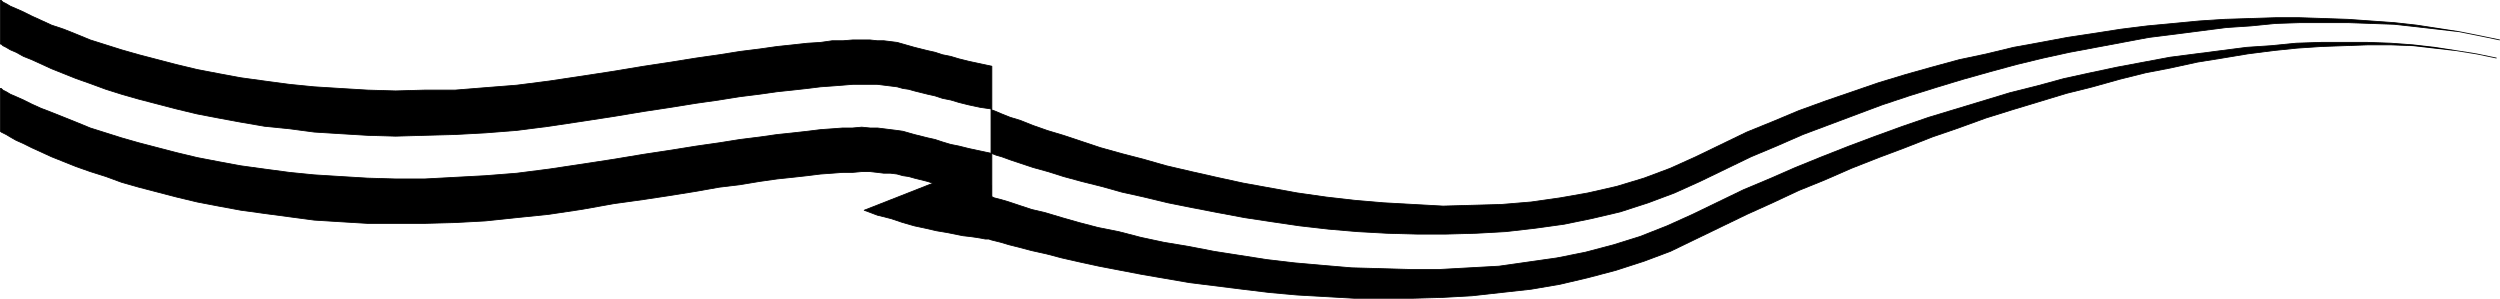
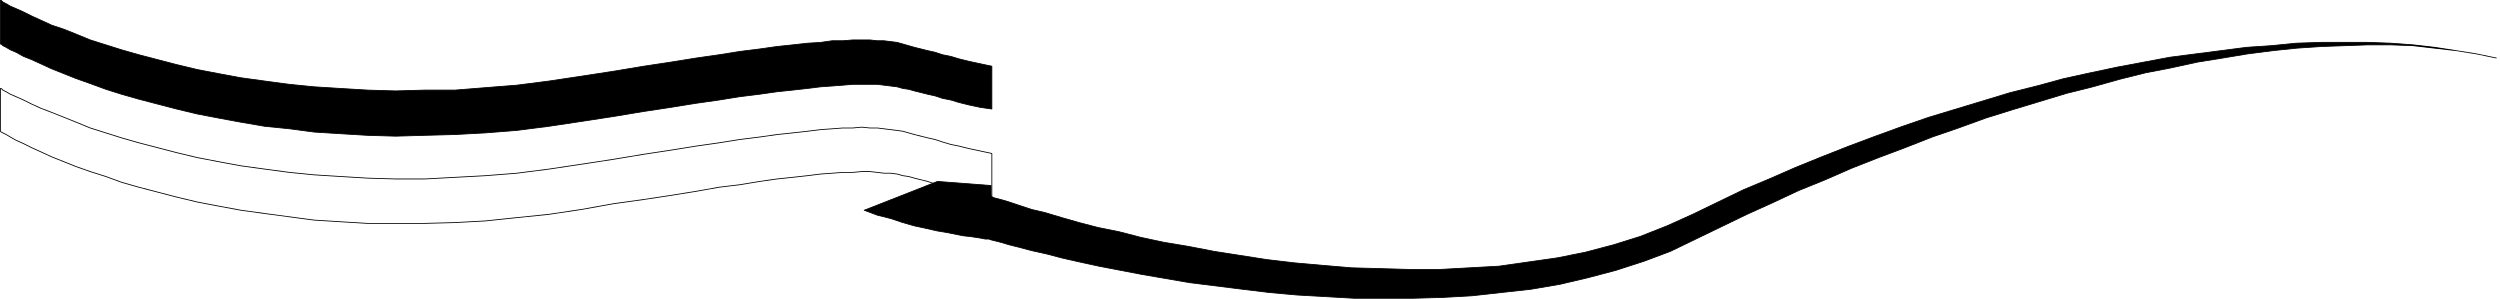
<svg xmlns="http://www.w3.org/2000/svg" xmlns:ns1="http://sodipodi.sourceforge.net/DTD/sodipodi-0.dtd" xmlns:ns2="http://www.inkscape.org/namespaces/inkscape" version="1.0" width="129.809mm" height="15.509mm" id="svg10" ns1:docname="Shape 239.wmf">
  <ns1:namedview id="namedview10" pagecolor="#ffffff" bordercolor="#000000" borderopacity="0.25" ns2:showpageshadow="2" ns2:pageopacity="0.0" ns2:pagecheckerboard="0" ns2:deskcolor="#d1d1d1" ns2:document-units="mm" />
  <defs id="defs1">
    <pattern id="WMFhbasepattern" patternUnits="userSpaceOnUse" width="6" height="6" x="0" y="0" />
  </defs>
  <path style="fill:#000000;fill-opacity:1;fill-rule:evenodd;stroke:none" d="M 194.647,21.396 V 12.999 l -2.262,-0.484 -2.262,-0.484 -1.939,-0.484 -1.616,-0.484 -1.616,-0.323 -1.454,-0.484 -1.454,-0.323 -1.293,-0.323 -1.293,-0.323 -1.131,-0.323 -1.131,-0.323 -1.131,-0.323 -1.293,-0.161 -1.293,-0.161 h -1.293 l -1.454,-0.161 h -1.616 -1.778 l -1.939,0.161 h -2.101 l -2.262,0.323 -2.586,0.161 -2.909,0.323 -3.07,0.323 -3.394,0.484 -3.878,0.484 -4.04,0.646 -4.525,0.646 -5.01,0.807 -5.333,0.807 -5.818,0.969 -6.302,0.969 -6.464,0.969 -6.302,0.807 -6.141,0.484 -5.979,0.484 H 83.305 L 77.649,17.844 72.154,17.682 66.822,17.359 61.65,17.036 56.802,16.552 51.954,15.906 47.268,15.26 42.905,14.452 38.703,13.645 34.663,12.676 30.946,11.707 27.23,10.738 23.836,9.77 20.766,8.801 17.695,7.832 14.948,6.701 12.524,5.733 10.1,4.925 7.999,3.956 6.222,3.149 4.606,2.342 3.151,1.696 2.02,1.211 1.212,0.727 0.566,0.404 0.242,0.081 H 0.081 V 8.639 h 0.162 l 0.323,0.323 0.646,0.323 0.808,0.484 1.131,0.484 1.454,0.807 1.616,0.646 1.778,0.807 2.101,0.969 2.424,0.969 2.424,0.969 2.747,0.969 3.07,1.13 3.07,0.969 3.394,0.969 3.717,0.969 3.717,0.969 4.04,0.969 4.202,0.807 4.363,0.807 4.686,0.807 4.848,0.484 4.848,0.646 5.171,0.323 5.333,0.323 5.494,0.161 5.656,-0.161 5.979,-0.161 5.979,-0.323 6.141,-0.484 6.302,-0.807 6.464,-0.969 6.302,-0.969 5.818,-0.969 5.333,-0.807 5.01,-0.807 4.525,-0.646 4.04,-0.646 3.878,-0.484 3.394,-0.484 3.07,-0.323 2.909,-0.323 2.586,-0.323 2.262,-0.161 2.101,-0.161 1.939,-0.161 h 1.778 1.616 1.454 l 1.293,0.161 1.293,0.161 1.293,0.161 1.131,0.323 1.131,0.161 1.131,0.323 1.293,0.323 1.293,0.323 1.454,0.323 1.454,0.484 1.616,0.323 1.616,0.484 1.939,0.484 2.262,0.484 z" id="path1" />
  <path style="fill:none;stroke:#000000;stroke-width:0.162px;stroke-linecap:round;stroke-linejoin:round;stroke-miterlimit:4;stroke-dasharray:none;stroke-opacity:1" d="m 194.647,21.396 v -8.397 0 l -2.262,-0.484 -2.262,-0.484 -1.939,-0.484 -1.616,-0.484 -1.616,-0.323 -1.454,-0.484 -1.454,-0.323 -1.293,-0.323 -1.293,-0.323 -1.131,-0.323 -1.131,-0.323 -1.131,-0.323 -1.293,-0.161 -1.293,-0.161 h -1.293 l -1.454,-0.161 h -1.616 -1.778 l -1.939,0.161 h -2.101 l -2.262,0.323 -2.586,0.161 -2.909,0.323 -3.07,0.323 -3.394,0.484 -3.878,0.484 -4.04,0.646 -4.525,0.646 -5.01,0.807 -5.333,0.807 -5.818,0.969 -6.302,0.969 v 0 l -6.464,0.969 -6.302,0.807 -6.141,0.484 -5.979,0.484 H 83.305 L 77.649,17.844 72.154,17.682 66.822,17.359 61.65,17.036 56.802,16.552 51.954,15.906 47.268,15.26 42.905,14.452 38.703,13.645 34.663,12.676 30.946,11.707 27.23,10.738 23.836,9.77 20.766,8.801 17.695,7.832 14.948,6.701 12.524,5.733 10.1,4.925 7.999,3.956 6.222,3.149 4.606,2.342 3.151,1.696 2.02,1.211 1.212,0.727 0.566,0.404 0.242,0.081 H 0.081 v 8.558 0 h 0.162 l 0.323,0.323 0.646,0.323 0.808,0.484 1.131,0.484 1.454,0.807 1.616,0.646 1.778,0.807 2.101,0.969 2.424,0.969 2.424,0.969 2.747,0.969 3.07,1.13 3.07,0.969 3.394,0.969 3.717,0.969 3.717,0.969 4.04,0.969 4.202,0.807 4.363,0.807 4.686,0.807 4.848,0.484 4.848,0.646 5.171,0.323 5.333,0.323 5.494,0.161 5.656,-0.161 5.979,-0.161 5.979,-0.323 6.141,-0.484 6.302,-0.807 6.464,-0.969 v 0 l 6.302,-0.969 5.818,-0.969 5.333,-0.807 5.01,-0.807 4.525,-0.646 4.04,-0.646 3.878,-0.484 3.394,-0.484 3.07,-0.323 2.909,-0.323 2.586,-0.323 2.262,-0.161 2.101,-0.161 1.939,-0.161 h 1.778 1.616 1.454 l 1.293,0.161 1.293,0.161 1.293,0.161 1.131,0.323 1.131,0.161 1.131,0.323 1.293,0.323 1.293,0.323 1.454,0.323 1.454,0.484 1.616,0.323 1.616,0.484 1.939,0.484 2.262,0.484 2.262,0.323" id="path2" />
-   <path style="fill:#000000;fill-opacity:1;fill-rule:evenodd;stroke:none" d="m 194.647,38.513 v -8.397 l -2.262,-0.484 -2.262,-0.484 -1.939,-0.484 -1.616,-0.323 -1.616,-0.484 -1.454,-0.484 -1.454,-0.323 -1.293,-0.323 -1.293,-0.323 -1.131,-0.323 -1.131,-0.323 -1.131,-0.161 -1.293,-0.161 -1.293,-0.161 -1.293,-0.161 h -1.454 l -1.616,-0.161 -1.778,0.161 h -1.939 l -2.101,0.161 -2.262,0.161 -2.586,0.323 -2.909,0.323 -3.07,0.323 -3.394,0.484 -3.878,0.484 -4.04,0.646 -4.525,0.646 -5.01,0.807 -5.333,0.807 -5.818,0.969 -6.302,0.969 -6.464,0.969 -6.302,0.807 -6.141,0.484 -5.979,0.323 -5.979,0.323 H 77.649 L 72.154,34.96 66.822,34.637 61.65,34.314 56.802,33.83 51.954,33.184 47.268,32.538 42.905,31.731 38.703,30.923 34.663,29.954 30.946,28.986 27.23,28.017 23.836,27.048 20.766,26.079 17.695,25.11 14.948,23.98 12.524,23.011 10.1,22.042 7.999,21.235 6.222,20.427 4.606,19.62 3.151,18.974 2.02,18.489 1.212,18.005 0.566,17.682 0.242,17.359 H 0.081 v 8.397 l 0.162,0.161 0.323,0.161 0.646,0.323 0.808,0.484 1.131,0.646 1.454,0.646 1.616,0.807 1.778,0.807 2.101,0.969 2.424,0.969 2.424,0.969 2.747,0.969 3.07,0.969 3.07,1.13 3.394,0.969 3.717,0.969 3.717,0.969 4.04,0.969 4.202,0.807 4.363,0.807 4.686,0.646 4.848,0.646 4.848,0.646 5.171,0.323 5.333,0.323 h 5.494 5.656 l 5.979,-0.161 5.979,-0.323 6.141,-0.646 6.302,-0.646 6.464,-0.969 6.302,-1.13 5.818,-0.807 5.333,-0.807 5.01,-0.807 4.525,-0.807 4.04,-0.484 3.878,-0.646 3.394,-0.484 3.07,-0.323 2.909,-0.323 2.586,-0.323 2.262,-0.161 2.101,-0.161 h 1.939 l 1.778,-0.161 h 1.616 l 1.454,0.161 1.293,0.161 h 1.293 l 1.293,0.161 1.131,0.323 1.131,0.161 1.131,0.323 1.293,0.323 1.293,0.323 1.454,0.484 1.454,0.323 1.616,0.323 1.616,0.484 1.939,0.484 2.262,0.484 z" id="path3" />
  <path style="fill:none;stroke:#000000;stroke-width:0.162px;stroke-linecap:round;stroke-linejoin:round;stroke-miterlimit:4;stroke-dasharray:none;stroke-opacity:1" d="m 194.647,38.513 v -8.397 0 l -2.262,-0.484 -2.262,-0.484 -1.939,-0.484 -1.616,-0.323 -1.616,-0.484 -1.454,-0.484 -1.454,-0.323 -1.293,-0.323 -1.293,-0.323 -1.131,-0.323 -1.131,-0.323 -1.131,-0.161 -1.293,-0.161 -1.293,-0.161 -1.293,-0.161 h -1.454 l -1.616,-0.161 -1.778,0.161 h -1.939 l -2.101,0.161 -2.262,0.161 -2.586,0.323 -2.909,0.323 -3.07,0.323 -3.394,0.484 -3.878,0.484 -4.04,0.646 -4.525,0.646 -5.01,0.807 -5.333,0.807 -5.818,0.969 -6.302,0.969 v 0 l -6.464,0.969 -6.302,0.807 -6.141,0.484 -5.979,0.323 -5.979,0.323 H 77.649 L 72.154,34.96 66.822,34.637 61.65,34.314 56.802,33.83 51.954,33.184 47.268,32.538 42.905,31.731 38.703,30.923 34.663,29.954 30.946,28.986 27.23,28.017 23.836,27.048 20.766,26.079 17.695,25.11 14.948,23.98 12.524,23.011 10.1,22.042 7.999,21.235 6.222,20.427 4.606,19.62 3.151,18.974 2.02,18.489 1.212,18.005 0.566,17.682 0.242,17.359 H 0.081 v 8.397 0 l 0.162,0.161 0.323,0.161 0.646,0.323 0.808,0.484 1.131,0.646 1.454,0.646 1.616,0.807 1.778,0.807 2.101,0.969 2.424,0.969 2.424,0.969 2.747,0.969 3.07,0.969 3.07,1.13 3.394,0.969 3.717,0.969 3.717,0.969 4.04,0.969 4.202,0.807 4.363,0.807 4.686,0.646 4.848,0.646 4.848,0.646 5.171,0.323 5.333,0.323 h 5.494 5.656 l 5.979,-0.161 5.979,-0.323 6.141,-0.646 6.302,-0.646 6.464,-0.969 v 0 l 6.302,-1.13 5.818,-0.807 5.333,-0.807 5.01,-0.807 4.525,-0.807 4.04,-0.484 3.878,-0.646 3.394,-0.484 3.07,-0.323 2.909,-0.323 2.586,-0.323 2.262,-0.161 2.101,-0.161 h 1.939 l 1.778,-0.161 h 1.616 l 1.454,0.161 1.293,0.161 h 1.293 l 1.293,0.161 1.131,0.323 1.131,0.161 1.131,0.323 1.293,0.323 1.293,0.323 1.454,0.484 1.454,0.323 1.616,0.323 1.616,0.484 1.939,0.484 2.262,0.484 2.262,0.323" id="path4" />
-   <path style="fill:#000000;fill-opacity:1;fill-rule:evenodd;stroke:none" d="m 194.485,21.396 v 8.72 h 0.162 l 0.808,0.323 1.131,0.323 1.778,0.646 1.939,0.646 2.424,0.807 2.909,0.807 3.07,0.969 3.555,0.969 3.878,0.969 4.04,1.13 4.363,0.969 4.686,1.13 4.848,0.969 5.01,0.969 5.171,0.969 5.333,0.807 5.494,0.807 5.656,0.646 5.656,0.484 5.818,0.323 5.818,0.161 h 5.818 l 5.818,-0.161 5.818,-0.323 5.656,-0.646 5.818,-0.807 5.494,-1.13 5.494,-1.292 5.494,-1.776 5.171,-1.938 5.01,-2.261 5.01,-2.422 5.01,-2.422 5.01,-2.099 5.171,-2.261 5.171,-1.938 5.171,-1.938 5.171,-1.938 5.333,-1.776 5.171,-1.615 5.333,-1.615 5.171,-1.453 5.333,-1.453 5.333,-1.292 5.171,-1.13 5.171,-0.969 5.171,-0.969 5.171,-0.969 5.171,-0.646 5.01,-0.646 5.01,-0.646 4.848,-0.323 4.848,-0.484 4.848,-0.161 h 4.848 4.525 l 4.525,0.161 4.525,0.161 4.363,0.484 4.202,0.484 4.202,0.484 4.04,0.807 3.878,0.807 -3.878,-0.807 -4.04,-0.807 -4.202,-0.646 -4.202,-0.646 -4.363,-0.484 -4.525,-0.323 -4.525,-0.323 -4.686,-0.161 -4.848,-0.161 h -4.686 l -5.01,0.161 -5.01,0.161 -5.01,0.323 -5.01,0.484 -5.171,0.484 -5.171,0.646 -5.171,0.807 -5.333,0.807 -5.171,0.969 -5.333,0.969 -5.333,1.292 -5.333,1.13 -5.333,1.453 -5.171,1.453 -5.333,1.615 -5.171,1.776 -5.171,1.776 -5.333,1.938 -5.01,2.099 -5.171,2.099 -5.01,2.422 -5.01,2.422 -5.01,2.261 -5.171,1.938 -5.333,1.615 -5.656,1.292 -5.494,0.969 -5.656,0.807 -5.818,0.484 -5.656,0.161 -5.818,0.161 -5.818,-0.323 -5.818,-0.323 -5.656,-0.484 -5.656,-0.646 -5.656,-0.807 -5.333,-0.969 -5.333,-0.969 -5.171,-1.13 -5.01,-1.13 -4.848,-1.13 -4.525,-1.292 -4.363,-1.13 -4.04,-1.13 -3.878,-1.292 -3.394,-1.13 -3.232,-0.969 -2.747,-0.969 -2.424,-0.969 -2.101,-0.646 -1.616,-0.646 -1.131,-0.484 -0.808,-0.323 z" id="path5" />
-   <path style="fill:none;stroke:#000000;stroke-width:0.162px;stroke-linecap:round;stroke-linejoin:round;stroke-miterlimit:4;stroke-dasharray:none;stroke-opacity:1" d="m 194.485,21.396 v 8.72 0 h 0.162 l 0.808,0.323 1.131,0.323 1.778,0.646 1.939,0.646 2.424,0.807 2.909,0.807 3.07,0.969 3.555,0.969 3.878,0.969 4.04,1.13 4.363,0.969 4.686,1.13 4.848,0.969 5.01,0.969 5.171,0.969 5.333,0.807 5.494,0.807 5.656,0.646 5.656,0.484 5.818,0.323 5.818,0.161 h 5.818 l 5.818,-0.161 5.818,-0.323 5.656,-0.646 5.818,-0.807 5.494,-1.13 5.494,-1.292 5.494,-1.776 5.171,-1.938 5.01,-2.261 v 0 l 5.01,-2.422 5.01,-2.422 5.01,-2.099 5.171,-2.261 5.171,-1.938 5.171,-1.938 5.171,-1.938 5.333,-1.776 5.171,-1.615 5.333,-1.615 5.171,-1.453 5.333,-1.453 5.333,-1.292 5.171,-1.13 5.171,-0.969 5.171,-0.969 5.171,-0.969 5.171,-0.646 5.01,-0.646 5.01,-0.646 4.848,-0.323 4.848,-0.484 4.848,-0.161 h 4.848 4.525 l 4.525,0.161 4.525,0.161 4.363,0.484 4.202,0.484 4.202,0.484 4.04,0.807 3.878,0.807 v 0 l -3.878,-0.807 -4.04,-0.807 -4.202,-0.646 -4.202,-0.646 -4.363,-0.484 -4.525,-0.323 -4.525,-0.323 -4.686,-0.161 -4.848,-0.161 h -4.686 l -5.01,0.161 -5.01,0.161 -5.01,0.323 -5.01,0.484 -5.171,0.484 -5.171,0.646 -5.171,0.807 -5.333,0.807 -5.171,0.969 -5.333,0.969 -5.333,1.292 -5.333,1.13 -5.333,1.453 -5.171,1.453 -5.333,1.615 -5.171,1.776 -5.171,1.776 -5.333,1.938 -5.01,2.099 -5.171,2.099 -5.01,2.422 -5.01,2.422 v 0 l -5.01,2.261 -5.171,1.938 -5.333,1.615 -5.656,1.292 -5.494,0.969 -5.656,0.807 -5.818,0.484 -5.656,0.161 -5.818,0.161 -5.818,-0.323 -5.818,-0.323 -5.656,-0.484 -5.656,-0.646 -5.656,-0.807 -5.333,-0.969 -5.333,-0.969 -5.171,-1.13 -5.01,-1.13 -4.848,-1.13 -4.525,-1.292 -4.363,-1.13 -4.04,-1.13 -3.878,-1.292 -3.394,-1.13 -3.232,-0.969 -2.747,-0.969 -2.424,-0.969 -2.101,-0.646 -1.616,-0.646 -1.131,-0.484 -0.808,-0.323 -0.162,-0.161" id="path6" />
  <path style="fill:#000000;fill-opacity:1;fill-rule:evenodd;stroke:none" d="m 194.162,38.351 v 8.558 l 0.323,0.161 0.646,0.161 1.293,0.323 1.616,0.484 1.939,0.484 2.424,0.646 2.909,0.646 3.07,0.807 3.555,0.807 3.717,0.807 4.202,0.807 4.202,0.807 4.686,0.807 4.686,0.807 5.171,0.646 5.171,0.646 5.333,0.646 5.333,0.484 5.656,0.323 5.656,0.323 h 5.818 5.656 l 5.818,-0.161 5.818,-0.323 5.818,-0.646 5.818,-0.646 5.656,-0.969 5.494,-1.292 5.494,-1.453 5.494,-1.776 5.171,-1.938 5.01,-2.422 5.01,-2.422 5.01,-2.422 5.01,-2.261 5.171,-2.422 5.171,-2.099 5.171,-2.261 5.333,-2.099 5.171,-1.938 5.333,-2.099 5.171,-1.776 5.333,-1.938 5.171,-1.615 5.333,-1.615 5.333,-1.615 5.171,-1.292 5.171,-1.453 5.171,-1.292 5.01,-0.969 5.171,-1.13 5.01,-0.807 4.848,-0.807 5.01,-0.646 4.686,-0.484 4.848,-0.323 4.525,-0.161 4.525,-0.161 h 4.525 l 4.363,0.161 4.202,0.484 4.202,0.484 4.04,0.646 3.878,0.807 -3.878,-0.807 -4.04,-0.646 -4.202,-0.646 -4.202,-0.484 -4.363,-0.323 -4.525,-0.161 h -4.525 -4.686 l -4.848,0.161 -4.848,0.484 -4.848,0.323 -5.01,0.646 -5.01,0.646 -5.01,0.646 -5.171,0.969 -5.171,0.969 -5.333,1.13 -5.171,1.13 -5.333,1.453 -5.171,1.292 -5.333,1.615 -5.333,1.615 -5.333,1.615 -5.171,1.776 -5.333,1.938 -5.171,1.938 -5.333,2.099 -5.171,2.099 -5.171,2.261 -5.01,2.099 -5.01,2.422 -5.01,2.422 -5.01,2.261 -5.333,2.099 -5.171,1.615 -5.494,1.453 -5.656,1.13 -5.656,0.807 -5.656,0.807 -5.818,0.323 -5.818,0.323 h -5.818 l -5.656,-0.161 -5.818,-0.161 -5.656,-0.484 -5.494,-0.484 -5.494,-0.646 -5.171,-0.807 -5.171,-0.807 -5.01,-0.969 -4.848,-0.807 -4.525,-0.969 -4.363,-1.13 -4.04,-0.807 -3.717,-0.969 -3.394,-0.969 -3.232,-0.969 -2.747,-0.646 -2.424,-0.807 -1.939,-0.646 -1.616,-0.484 -1.293,-0.323 -0.646,-0.323 z" id="path7" />
  <path style="fill:none;stroke:#000000;stroke-width:0.162px;stroke-linecap:round;stroke-linejoin:round;stroke-miterlimit:4;stroke-dasharray:none;stroke-opacity:1" d="m 194.162,38.351 v 8.558 0 l 0.323,0.161 0.646,0.161 1.293,0.323 1.616,0.484 1.939,0.484 2.424,0.646 2.909,0.646 3.07,0.807 3.555,0.807 3.717,0.807 4.202,0.807 4.202,0.807 4.686,0.807 4.686,0.807 5.171,0.646 5.171,0.646 5.333,0.646 5.333,0.484 5.656,0.323 5.656,0.323 h 5.818 5.656 l 5.818,-0.161 5.818,-0.323 5.818,-0.646 5.818,-0.646 5.656,-0.969 5.494,-1.292 5.494,-1.453 5.494,-1.776 5.171,-1.938 5.01,-2.422 v 0 l 5.01,-2.422 5.01,-2.422 5.01,-2.261 5.171,-2.422 5.171,-2.099 5.171,-2.261 5.333,-2.099 5.171,-1.938 5.333,-2.099 5.171,-1.776 5.333,-1.938 5.171,-1.615 5.333,-1.615 5.333,-1.615 5.171,-1.292 5.171,-1.453 5.171,-1.292 5.01,-0.969 5.171,-1.13 5.01,-0.807 4.848,-0.807 5.01,-0.646 4.686,-0.484 4.848,-0.323 4.525,-0.161 4.525,-0.161 h 4.525 l 4.363,0.161 4.202,0.484 4.202,0.484 4.04,0.646 3.878,0.807 v 0 l -3.878,-0.807 -4.04,-0.646 -4.202,-0.646 -4.202,-0.484 -4.363,-0.323 -4.525,-0.161 h -4.525 -4.686 l -4.848,0.161 -4.848,0.484 -4.848,0.323 -5.01,0.646 -5.01,0.646 -5.01,0.646 -5.171,0.969 -5.171,0.969 -5.333,1.13 -5.171,1.13 -5.333,1.453 -5.171,1.292 -5.333,1.615 -5.333,1.615 -5.333,1.615 -5.171,1.776 -5.333,1.938 -5.171,1.938 -5.333,2.099 -5.171,2.099 -5.171,2.261 -5.01,2.099 -5.01,2.422 -5.01,2.422 v 0 l -5.01,2.261 -5.333,2.099 -5.171,1.615 -5.494,1.453 -5.656,1.13 -5.656,0.807 -5.656,0.807 -5.818,0.323 -5.818,0.323 h -5.818 l -5.656,-0.161 -5.818,-0.161 -5.656,-0.484 -5.494,-0.484 -5.494,-0.646 -5.171,-0.807 -5.171,-0.807 -5.01,-0.969 -4.848,-0.807 -4.525,-0.969 -4.363,-1.13 -4.04,-0.807 -3.717,-0.969 -3.394,-0.969 -3.232,-0.969 -2.747,-0.646 -2.424,-0.807 -1.939,-0.646 -1.616,-0.484 -1.293,-0.323 -0.646,-0.323 -0.323,-0.161" id="path8" />
  <path style="fill:#000000;fill-opacity:1;fill-rule:evenodd;stroke:none" d="m 169.599,41.258 14.382,-5.652 10.504,0.807 v 10.496 h -0.162 -0.323 -0.646 l -0.808,-0.161 -0.97,-0.161 -1.131,-0.161 -1.454,-0.161 -1.616,-0.323 -1.616,-0.323 -1.939,-0.323 -2.101,-0.484 -2.262,-0.484 -2.262,-0.646 -2.424,-0.807 -2.586,-0.646 z" id="path9" />
  <path style="fill:none;stroke:#000000;stroke-width:0.162px;stroke-linecap:round;stroke-linejoin:round;stroke-miterlimit:4;stroke-dasharray:none;stroke-opacity:1" d="m 169.599,41.258 14.382,-5.652 10.504,0.807 v 10.496 0 h -0.162 -0.323 -0.646 l -0.808,-0.161 -0.97,-0.161 -1.131,-0.161 -1.454,-0.161 -1.616,-0.323 -1.616,-0.323 -1.939,-0.323 -2.101,-0.484 -2.262,-0.484 -2.262,-0.646 -2.424,-0.807 -2.586,-0.646 -2.586,-0.969" id="path10" />
</svg>